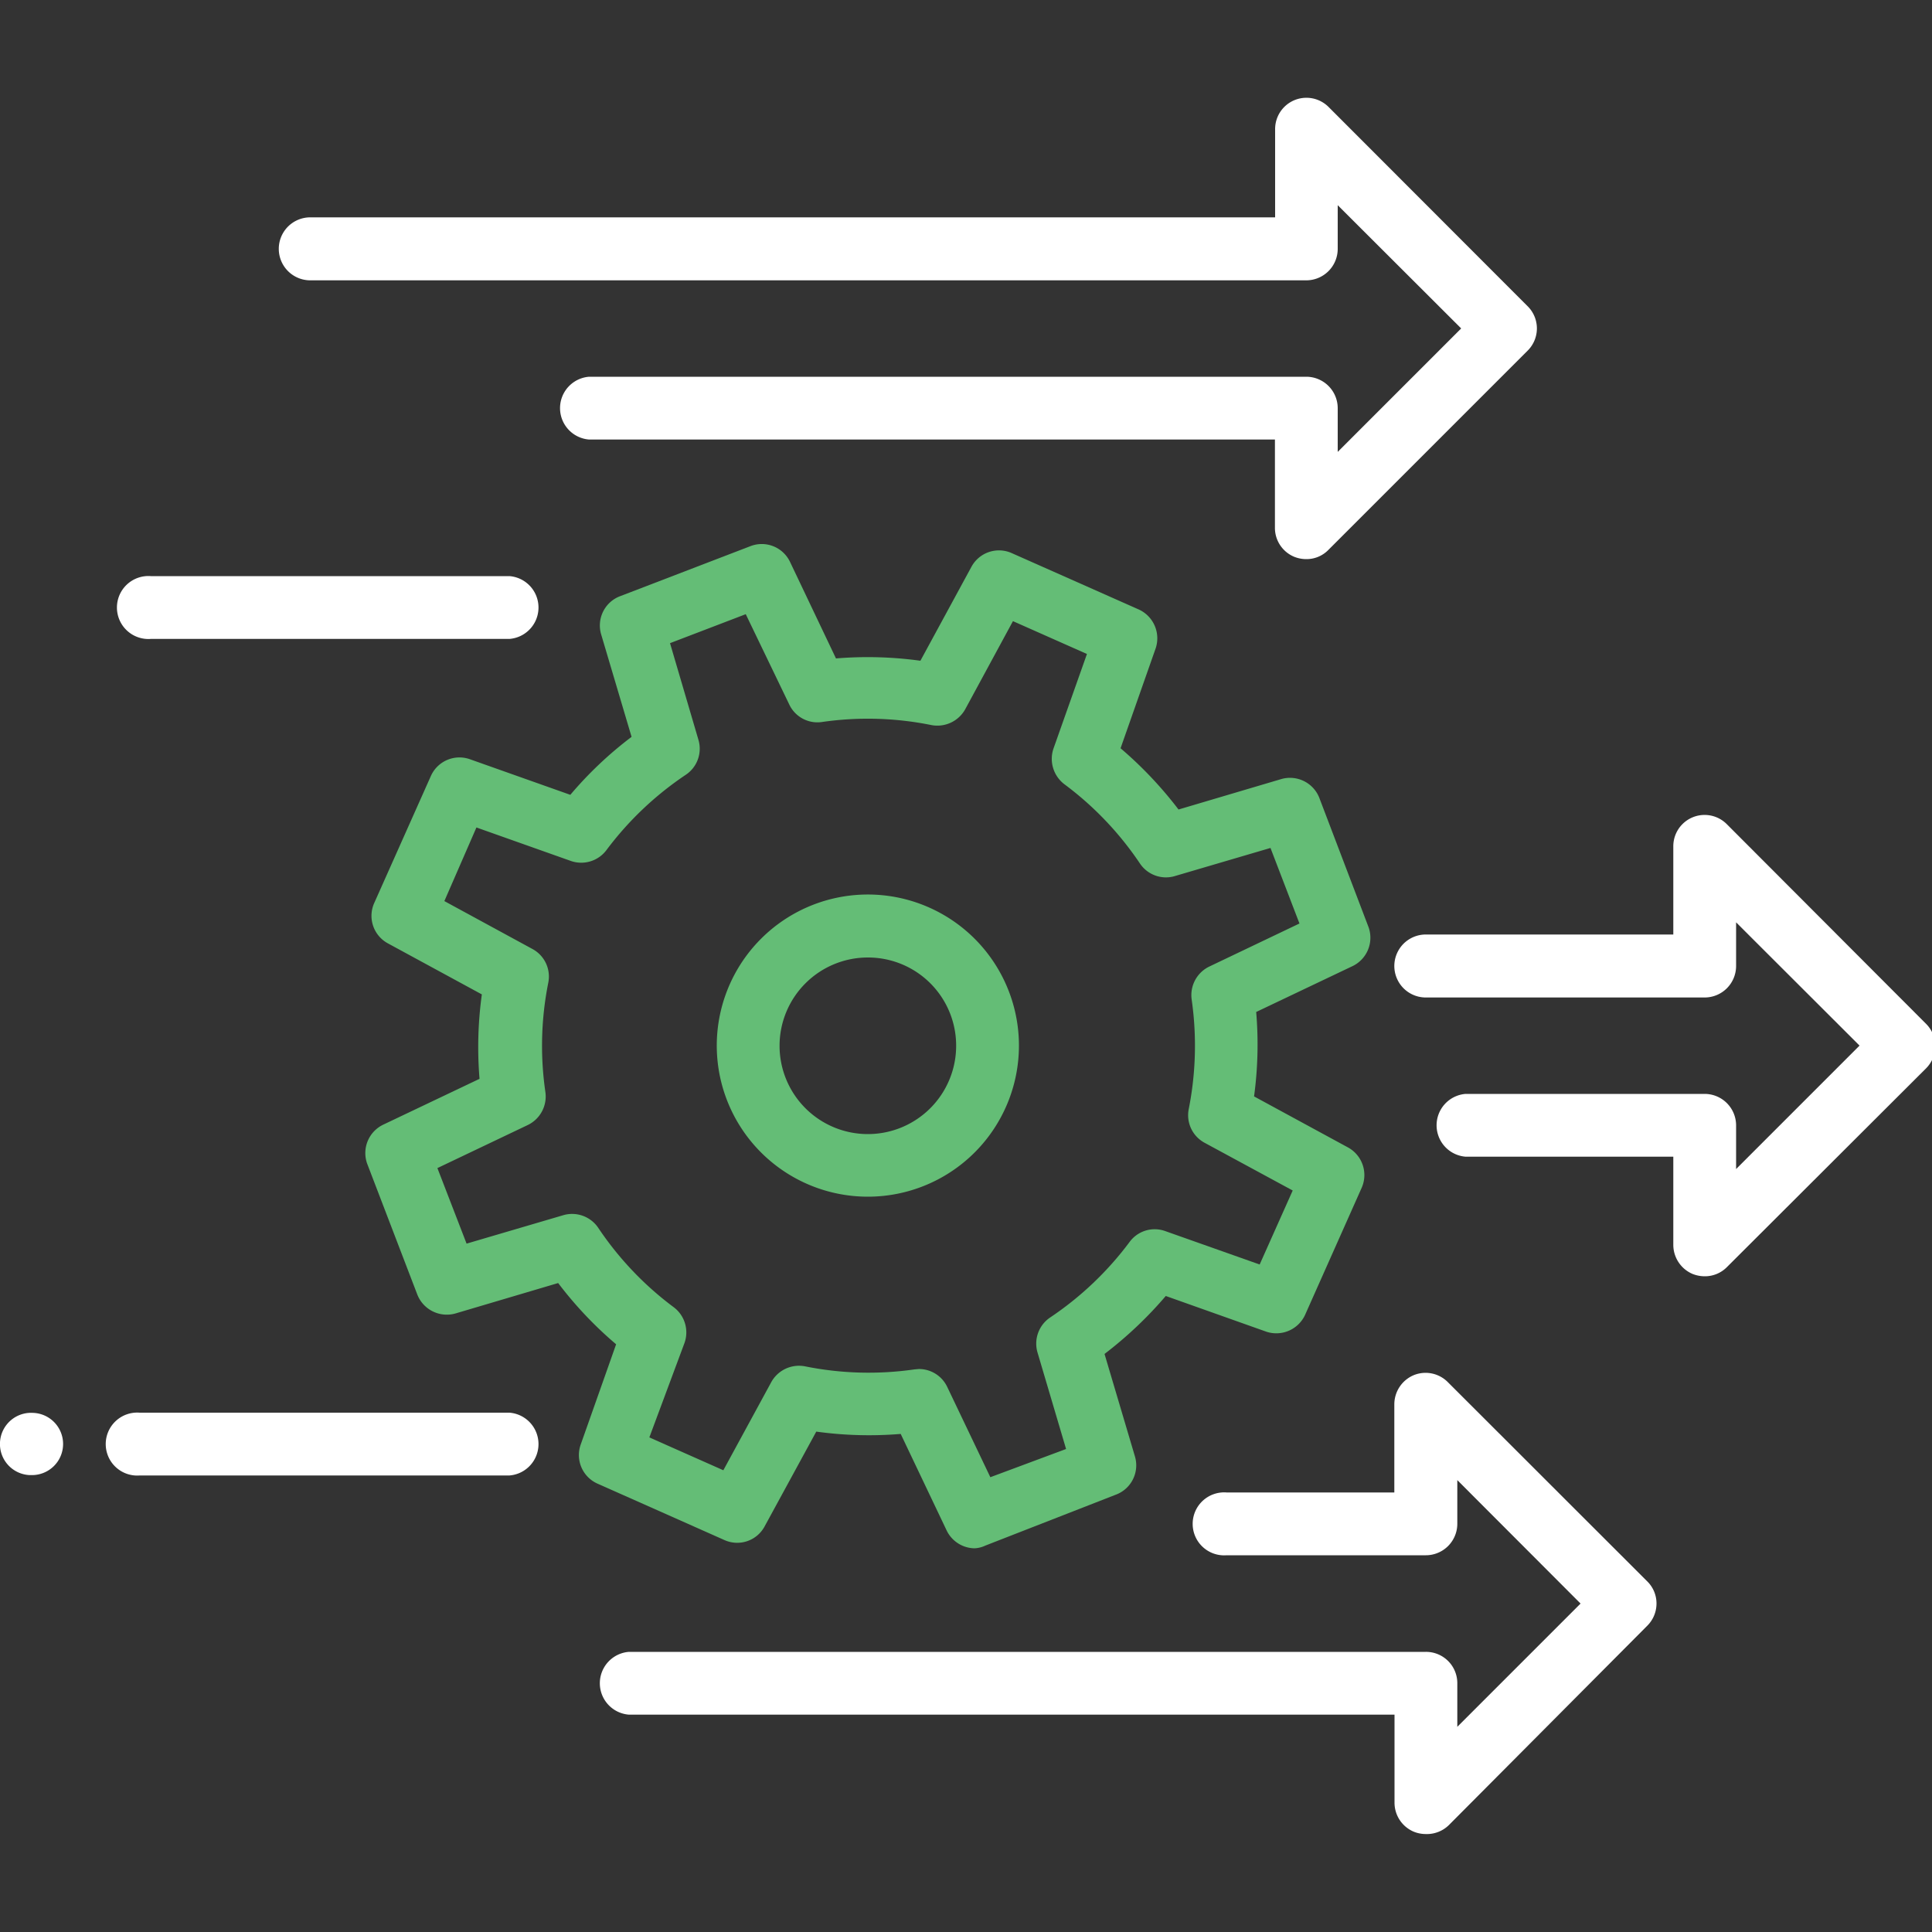
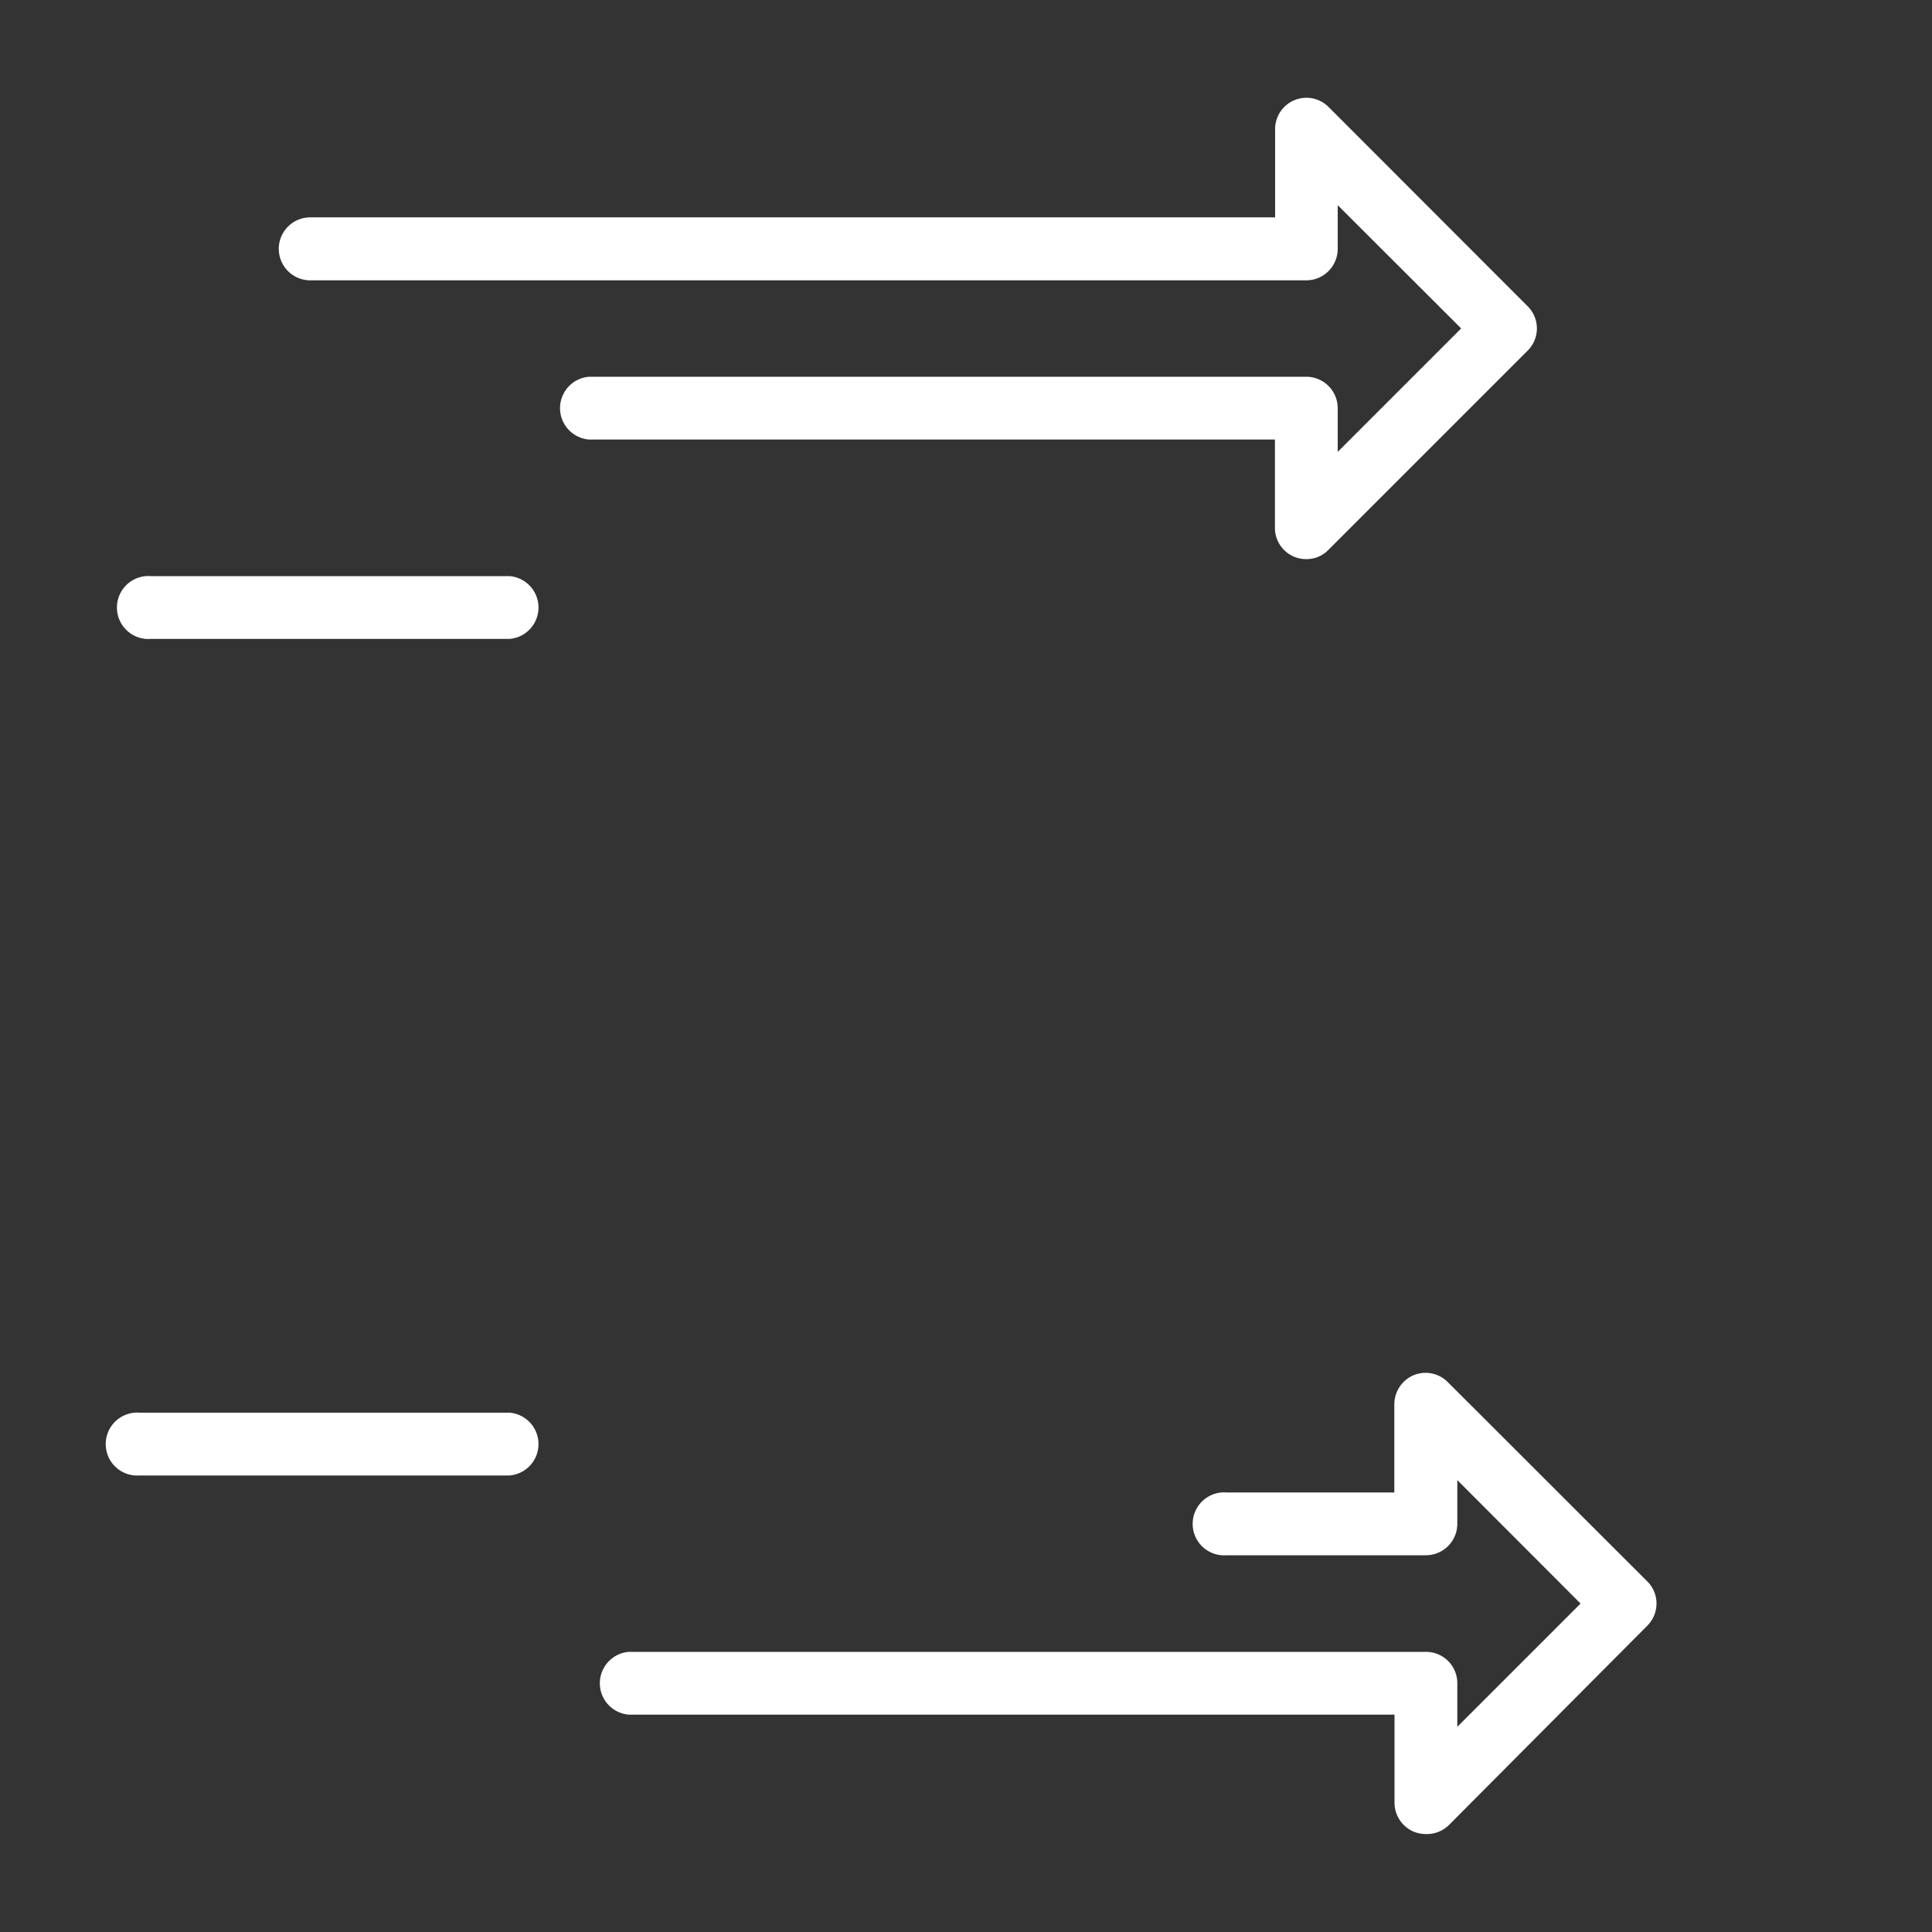
<svg xmlns="http://www.w3.org/2000/svg" id="Layer_1" data-name="Layer 1" viewBox="0 0 100 100">
  <rect x="0" y="0" width="100" height="100" fill="#333333" stroke="none" />
  <defs>
    <style>.cls-1{fill:#fff;}.cls-2{fill:#64bd76;}</style>
  </defs>
  <path class="cls-1" d="M67.61,28.94a1.67,1.67,0,0,1-.62-.12,1.62,1.62,0,0,1-1-1.5V22.75H30.49a1.63,1.63,0,0,1,0-3.25H67.61a1.63,1.63,0,0,1,1.63,1.63v2.26L75.63,17l-6.39-6.38v2.26a1.63,1.63,0,0,1-1.63,1.63H16.06a1.63,1.63,0,1,1,0-3.26H66V6.69a1.62,1.62,0,0,1,2.77-1.15L79.07,15.85a1.62,1.62,0,0,1,0,2.3L68.76,28.46A1.58,1.58,0,0,1,67.61,28.94Z" />
-   <path class="cls-1" d="M88.24,66.06a1.72,1.72,0,0,1-.63-.12,1.64,1.64,0,0,1-1-1.5V59.87H75.86a1.63,1.63,0,0,1,0-3.25H88.24a1.63,1.63,0,0,1,1.62,1.63v2.26l6.39-6.39-6.39-6.38V50a1.63,1.63,0,0,1-1.62,1.63H73.8a1.63,1.63,0,1,1,0-3.26H86.61V43.81a1.62,1.62,0,0,1,2.77-1.15L99.7,53a1.63,1.63,0,0,1,0,2.29L89.38,65.59A1.6,1.6,0,0,1,88.24,66.06Z" />
  <path class="cls-1" d="M73.8,94.93a1.67,1.67,0,0,1-.62-.12,1.63,1.63,0,0,1-1-1.5V88.75H32.55a1.63,1.63,0,0,1,0-3.25H73.8a1.62,1.62,0,0,1,1.63,1.62v2.26L81.81,83l-6.38-6.39v2.26A1.63,1.63,0,0,1,73.8,80.5H63.49a1.63,1.63,0,1,1,0-3.25h8.68V72.69a1.64,1.64,0,0,1,1-1.51,1.62,1.62,0,0,1,1.77.36L85.26,81.85A1.6,1.6,0,0,1,85.74,83a1.62,1.62,0,0,1-.48,1.15L75,94.46A1.63,1.63,0,0,1,73.8,94.93Z" />
  <path class="cls-1" d="M26.37,76.37H7.23a1.63,1.63,0,1,1,0-3.25H26.37a1.63,1.63,0,0,1,0,3.25Z" />
-   <path class="cls-2" d="M44.93,61.94a7.82,7.82,0,1,1,7.81-7.82A7.82,7.82,0,0,1,44.93,61.94Zm0-12.38a4.57,4.57,0,1,0,4.56,4.56A4.56,4.56,0,0,0,44.93,49.56Z" />
-   <path class="cls-2" d="M50.44,80.14A1.63,1.63,0,0,1,49,79.22l-2.38-5a20,20,0,0,1-4.37-.12L39.58,79a1.61,1.61,0,0,1-2.09.71l-6.57-2.92a1.62,1.62,0,0,1-.87-2l1.84-5.21a20,20,0,0,1-3-3.17l-5.3,1.57a1.64,1.64,0,0,1-2-1L19,60.22a1.63,1.63,0,0,1,.82-2l5-2.38a20,20,0,0,1,.12-4.37l-4.86-2.64a1.62,1.62,0,0,1-.71-2.09l2.93-6.57a1.62,1.62,0,0,1,2-.88l5.22,1.85a19.71,19.71,0,0,1,3.17-3l-1.57-5.29a1.62,1.62,0,0,1,1-2l6.72-2.58a1.62,1.62,0,0,1,2.05.81l2.38,5a20,20,0,0,1,4.37.12l2.64-4.86a1.62,1.62,0,0,1,2.09-.71l6.58,2.92a1.64,1.64,0,0,1,.87,2L58,38.73a20.51,20.51,0,0,1,3,3.17l5.3-1.57a1.63,1.63,0,0,1,2,1L70.84,48a1.63,1.63,0,0,1-.82,2l-5,2.38a20,20,0,0,1-.11,4.37l4.86,2.64a1.63,1.63,0,0,1,.71,2.09l-2.93,6.58a1.64,1.64,0,0,1-2,.87l-5.21-1.85a20.58,20.58,0,0,1-3.17,3l1.57,5.29a1.62,1.62,0,0,1-1,2L51,80A1.46,1.46,0,0,1,50.44,80.14Zm-2.88-9.28a1.62,1.62,0,0,1,1.47.93l2.23,4.67L55.18,75,53.7,70a1.63,1.63,0,0,1,.66-1.81,16.77,16.77,0,0,0,4.11-3.91,1.61,1.61,0,0,1,1.84-.56l4.89,1.73,1.71-3.83-4.56-2.47a1.62,1.62,0,0,1-.82-1.75,16.88,16.88,0,0,0,.15-5.67,1.64,1.64,0,0,1,.91-1.7l4.67-2.23-1.5-3.91-5,1.47A1.62,1.62,0,0,1,59,44.69a16.73,16.73,0,0,0-3.91-4.1,1.65,1.65,0,0,1-.56-1.85l1.73-4.89-3.83-1.7-2.47,4.56a1.65,1.65,0,0,1-1.75.82,16.57,16.57,0,0,0-5.66-.16,1.61,1.61,0,0,1-1.7-.91L38.6,31.79l-3.92,1.5,1.47,5a1.62,1.62,0,0,1-.65,1.81A16.77,16.77,0,0,0,31.39,44a1.63,1.63,0,0,1-1.85.56l-4.88-1.73L23,46.64l4.56,2.48a1.62,1.62,0,0,1,.82,1.74,16.63,16.63,0,0,0-.15,5.67,1.64,1.64,0,0,1-.91,1.7l-4.68,2.23,1.51,3.91,5-1.47a1.63,1.63,0,0,1,1.82.66,16.69,16.69,0,0,0,3.9,4.1,1.63,1.63,0,0,1,.56,1.85L33.61,74.4l3.83,1.7,2.48-4.56a1.64,1.64,0,0,1,1.74-.82,16.63,16.63,0,0,0,5.67.16Z" />
  <path class="cls-1" d="M26.37,33.07H7.81a1.63,1.63,0,1,1,0-3.25H26.37a1.63,1.63,0,0,1,0,3.25Z" />
-   <path class="cls-1" d="M1.7,73.13A1.61,1.61,0,0,0,0,74.65H0a1.61,1.61,0,0,0,1.52,1.7h.09a1.61,1.61,0,0,0,.09-3.22Z" />
</svg>